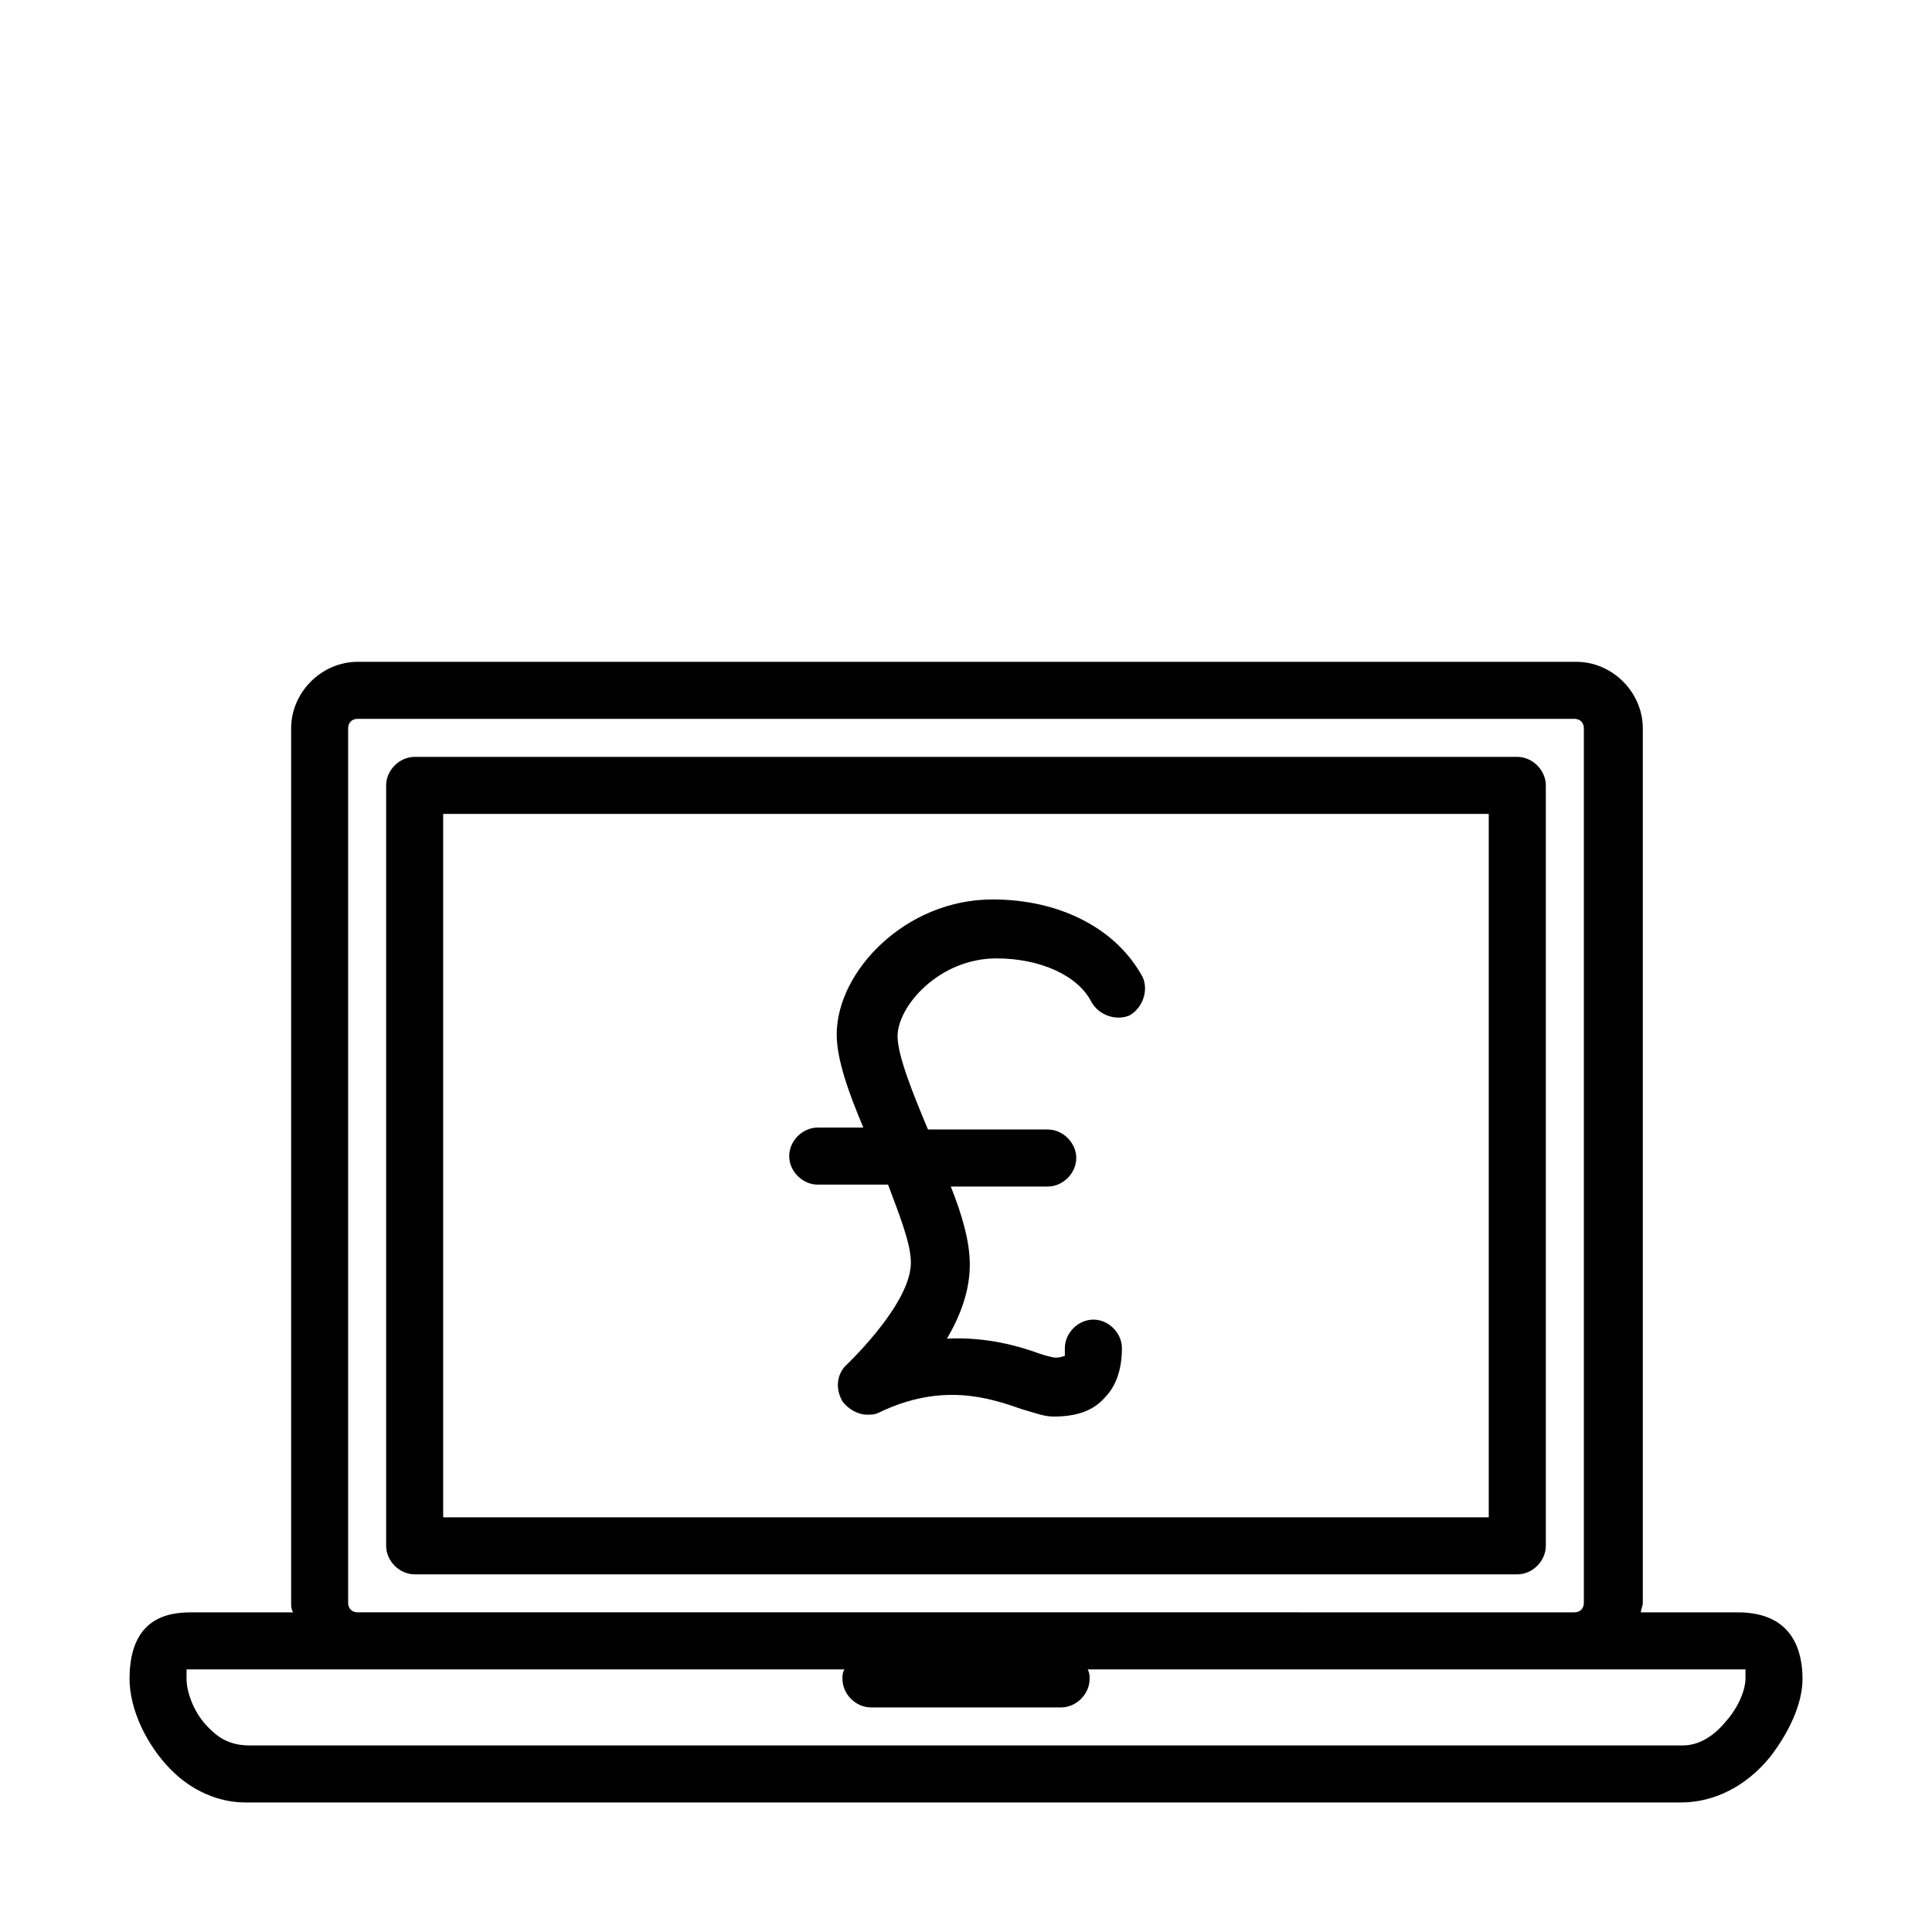
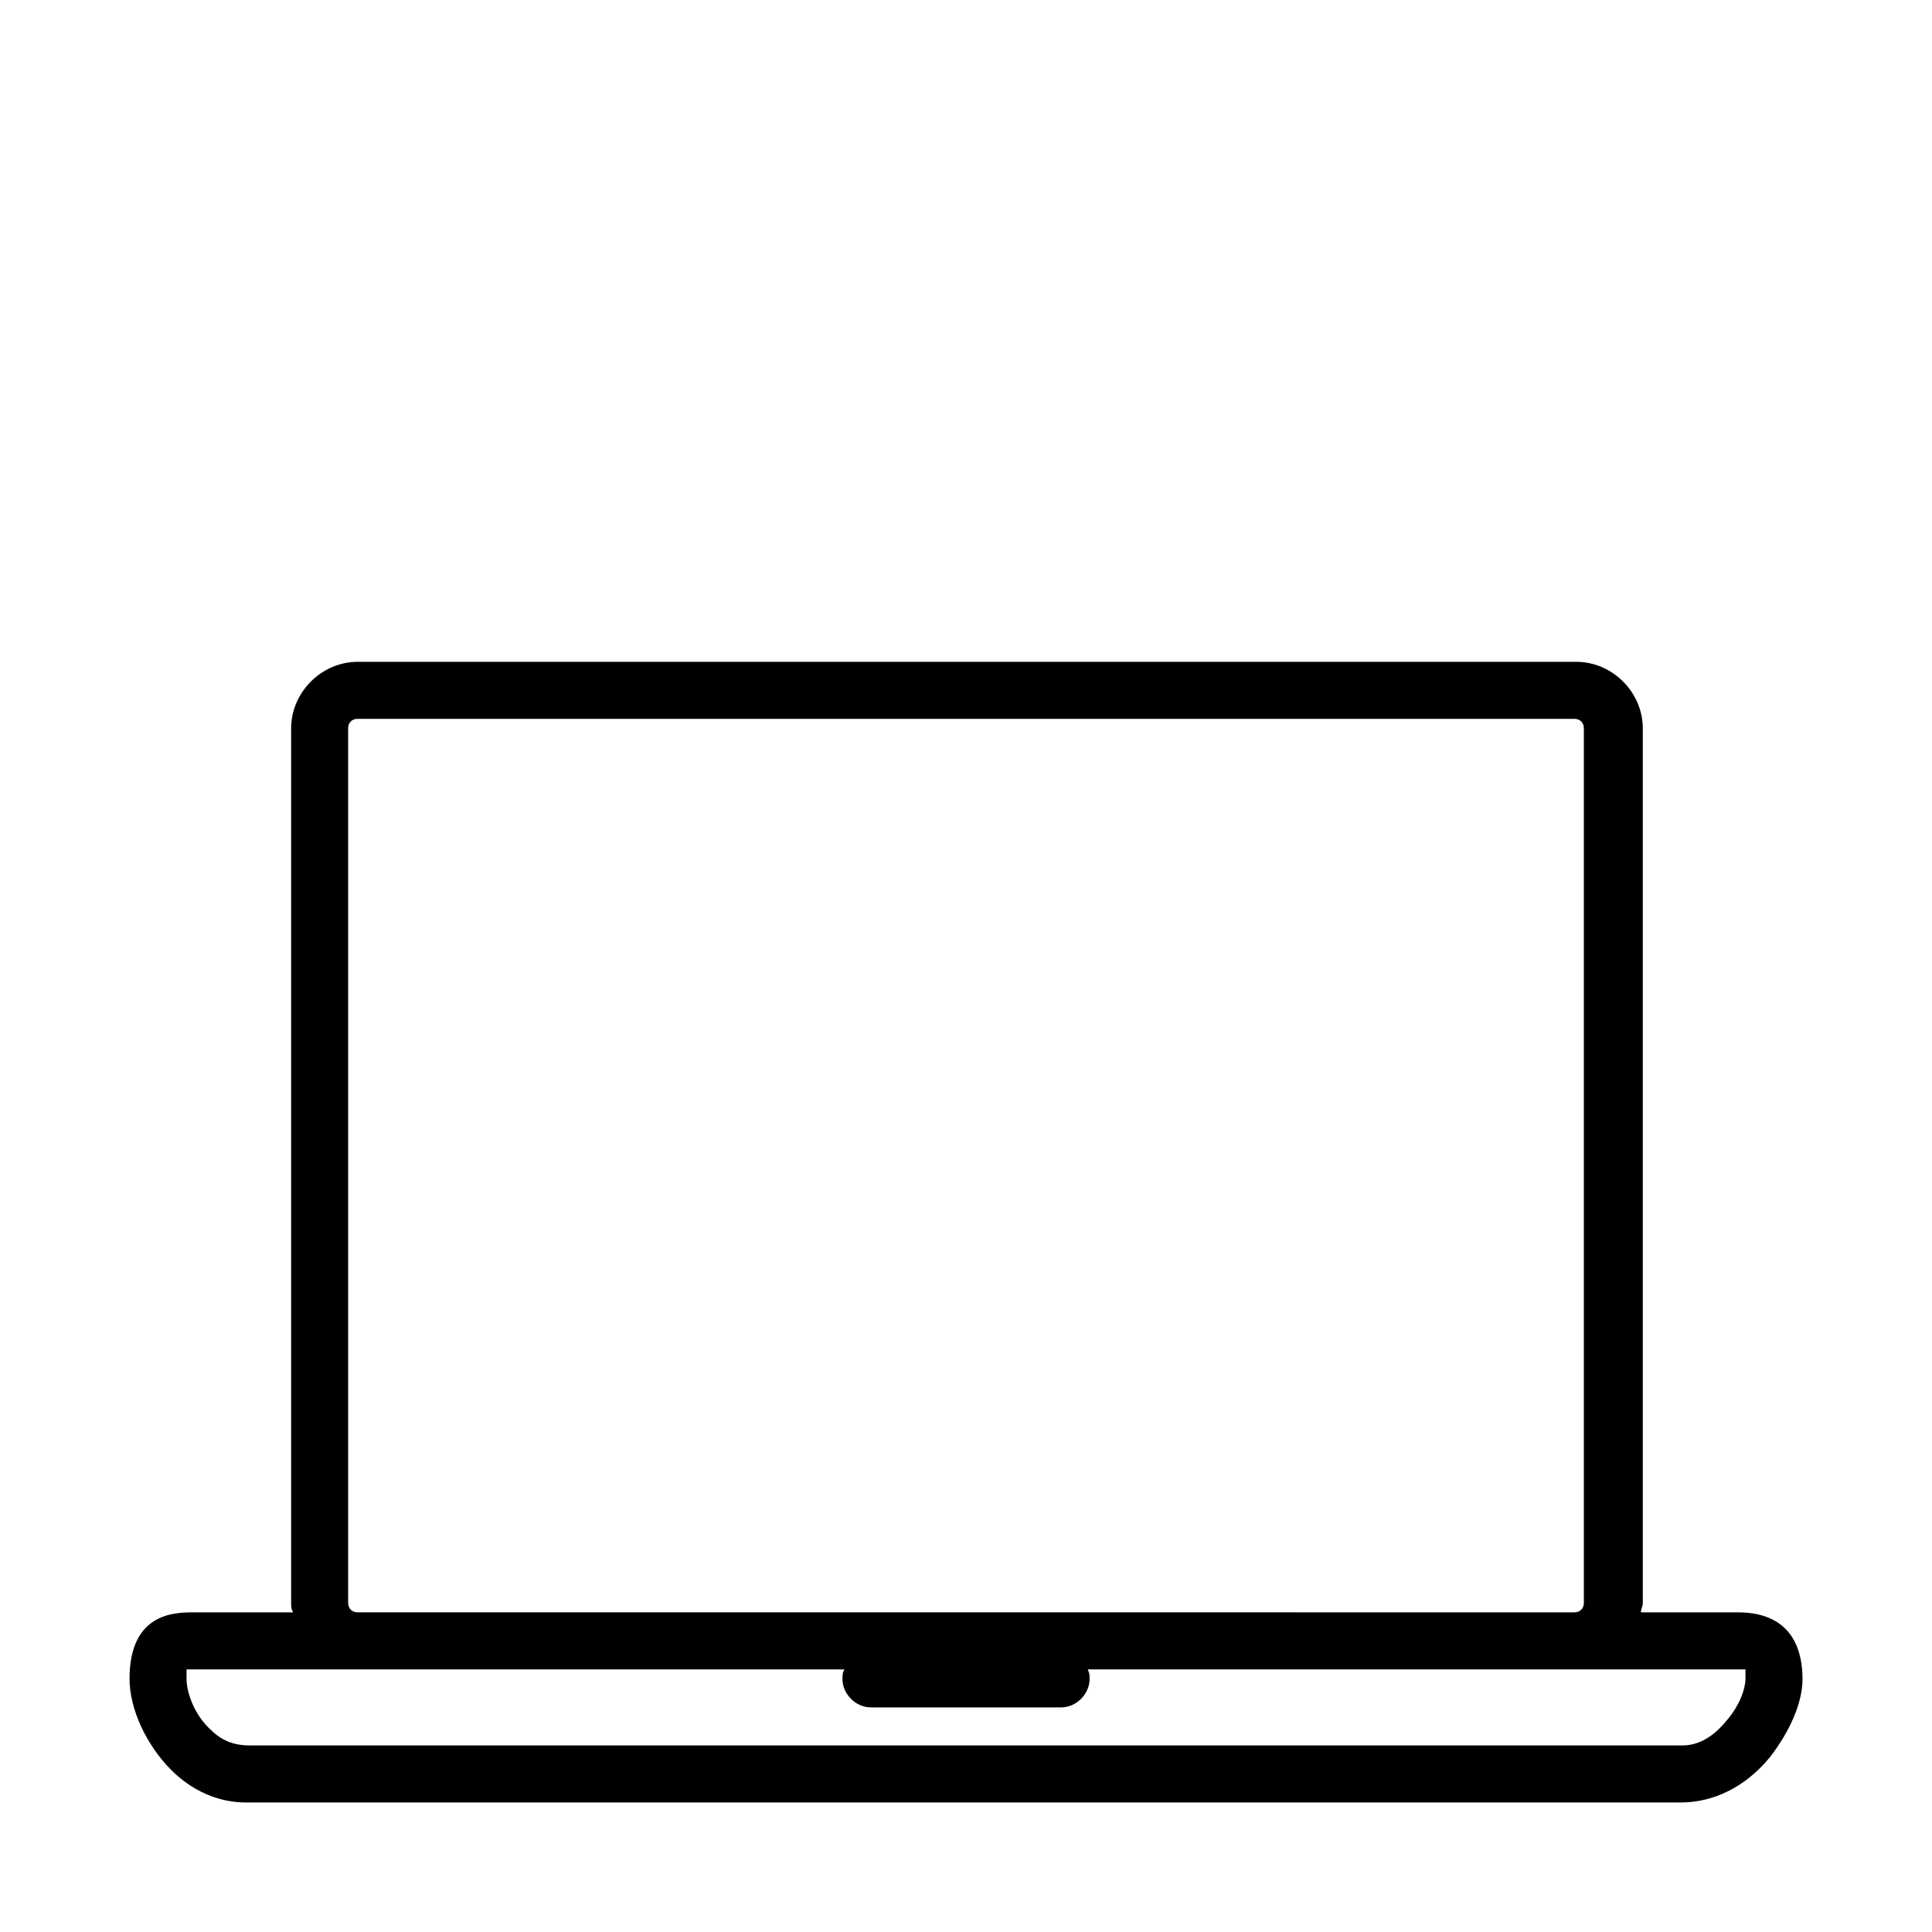
<svg xmlns="http://www.w3.org/2000/svg" fill="#000000" width="800px" height="800px" version="1.1" viewBox="144 144 512 512">
  <g>
-     <path d="m407.05 382.36c-23.176 0-41.312 19.145-41.312 35.77 0 6.551 3.023 15.113 7.055 24.688h-12.09c-4.031 0-7.559 3.527-7.559 7.559s3.527 7.559 7.559 7.559h18.641c3.023 8.062 6.047 15.617 6.047 20.656 0 9.574-12.594 22.672-16.625 26.703-3.023 2.519-3.527 6.551-1.512 10.078 1.512 2.016 4.031 3.527 6.551 3.527 1.008 0 2.016 0 3.023-0.504 16.625-8.062 29.223-4.031 37.785-1.008 3.527 1.008 6.047 2.016 8.566 2.016 6.047 0 10.578-1.512 13.602-5.039 3.023-3.023 4.535-7.559 4.535-13.098 0-4.031-3.527-7.559-7.559-7.559s-7.559 3.527-7.559 7.559v2.016s-1.008 0.504-2.519 0.504c-0.504 0-2.519-0.504-4.031-1.008-5.543-2.016-14.105-4.535-24.688-4.031 3.527-6.047 6.047-12.594 6.047-19.648 0-6.047-2.016-13.098-5.039-20.656h25.695c4.031 0 7.559-3.527 7.559-7.559s-3.527-7.559-7.559-7.559h-31.738c-4.031-9.574-8.062-19.648-8.062-24.688 0-8.062 11.082-20.656 26.199-20.656 11.586 0 21.664 4.535 25.191 11.586 2.016 3.527 6.551 5.039 10.078 3.527 3.527-2.016 5.039-6.551 3.527-10.078-7.059-13.098-22.176-20.656-39.809-20.656z" />
-     <path d="m253.89 561.22h292.21c4.031 0 7.559-3.527 7.559-7.559v-201.52c0-4.031-3.527-7.559-7.559-7.559h-292.21c-4.031 0-7.559 3.527-7.559 7.559v201.52c0 4.031 3.527 7.559 7.559 7.559zm7.555-201.52h277.09v186.41h-277.09z" />
    <path d="m604.55 571.29h-25.695c0-1.008 0.504-1.512 0.504-2.519v-231.75c0-9.574-8.062-17.633-17.633-17.633l-322.94 0.004c-9.574 0-17.633 8.062-17.633 17.633v231.75c0 1.008 0 1.512 0.504 2.519l-26.199-0.004c-5.039 0-17.129 0-17.129 17.633 0 8.062 4.535 17.633 11.082 24.184 5.543 5.543 12.594 8.566 19.648 8.566h1.008 379.37c8.566 0 17.129-4.031 23.68-12.09 5.039-6.551 8.566-14.105 8.566-20.656 0-6.551-2.016-17.637-17.129-17.637zm-368.29-234.27c0-1.512 1.008-2.519 2.519-2.519h322.44c1.512 0 2.519 1.008 2.519 2.519v231.75c0 1.512-1.008 2.519-2.519 2.519l-322.44-0.004c-1.512 0-2.519-1.008-2.519-2.519zm365.26 262.99c-2.016 2.519-6.047 6.551-11.586 6.551h-379.87c-3.527 0-7.055-1.008-10.078-4.031-4.535-4.031-6.551-10.078-6.551-13.602v-2.519h2.016l43.328-0.004h128.98c-0.504 1.008-0.504 1.512-0.504 2.519 0 4.031 3.527 7.559 7.559 7.559h50.383c4.031 0 7.559-3.527 7.559-7.559 0-1.008 0-1.512-0.504-2.519h172.3 2.016v2.519c-0.004 2.519-1.512 7.055-5.039 11.086z" />
  </g>
</svg>